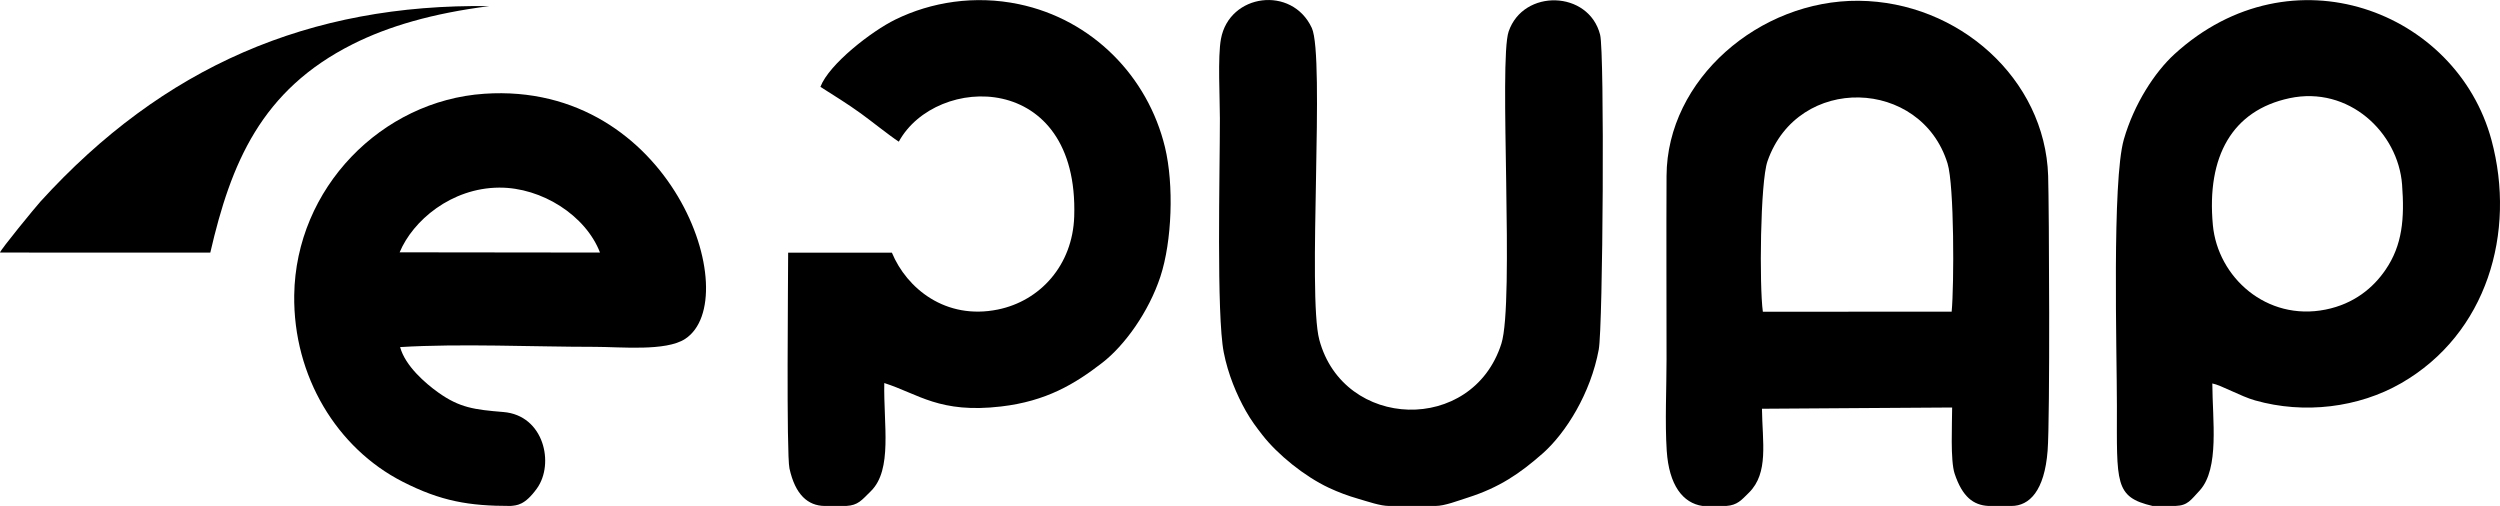
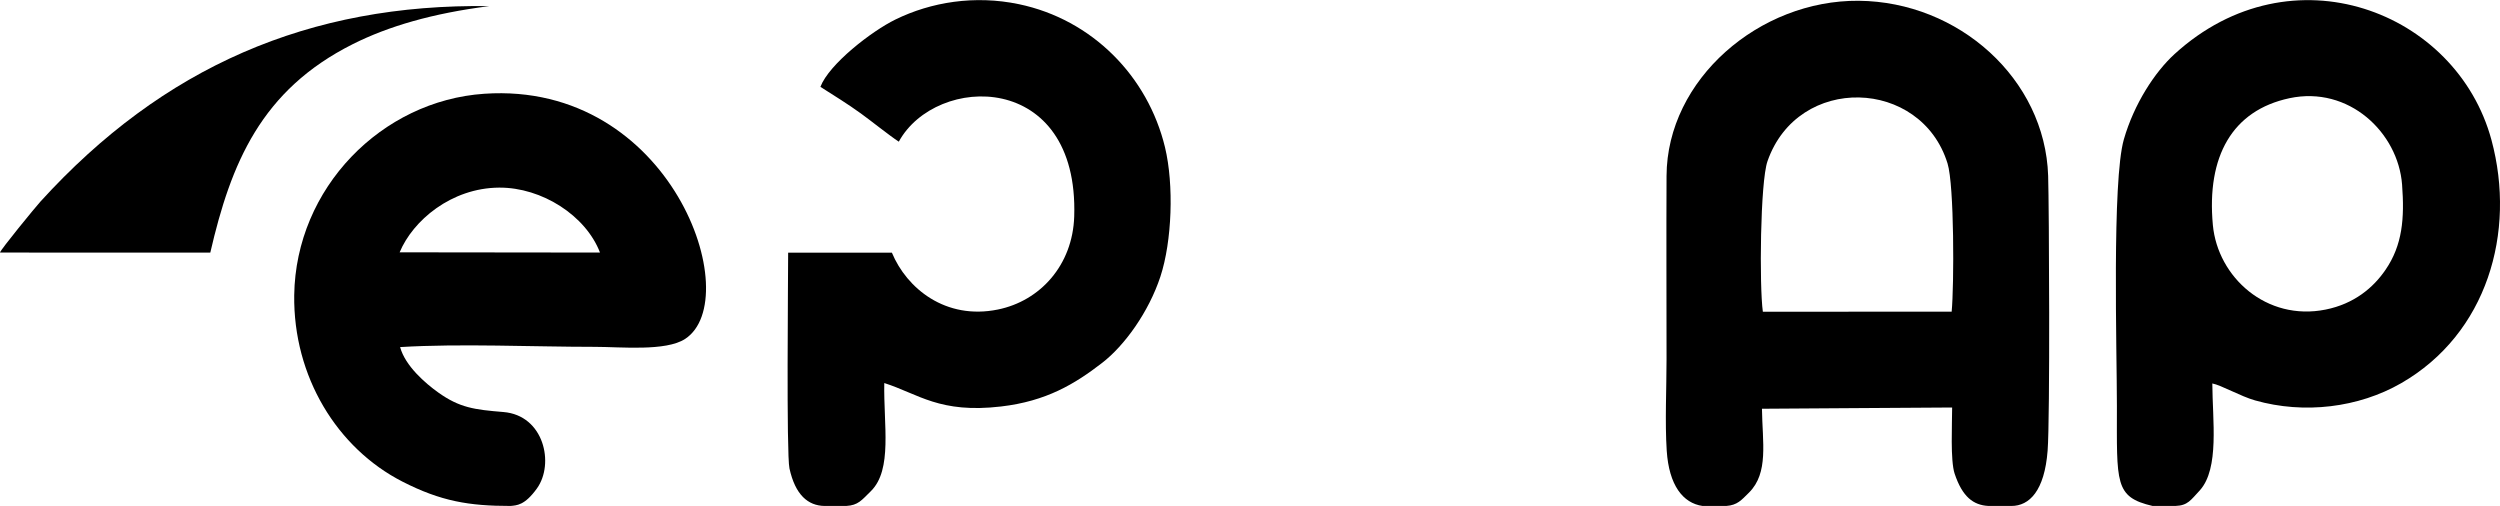
<svg xmlns="http://www.w3.org/2000/svg" xml:space="preserve" width="420mm" height="85mm" version="1.1" style="shape-rendering:geometricPrecision; text-rendering:geometricPrecision; image-rendering:optimizeQuality; fill-rule:evenodd; clip-rule:evenodd" viewBox="0 0 42000 8500">
  <defs>
    <style type="text/css">
   
    .fil0 {fill:black}
   
  </style>
  </defs>
  <g id="Warstwa_x0020_1">
    <path class="fil0" d="M28602 8500l400 0c186,-14 251,-96 380,-223 335,-332 226,-846 219,-1410 496,-2 2631,-19 3195,-21 0,274 -32,891 42,1112 130,389 314,529 569,542l385 0c300,0 556,-251 608,-929 42,-532 25,-4108 9,-4616 -52,-1632 -1506,-2927 -3183,-2942 -1666,-14 -3221,1318 -3228,2943 -5,1025 0,2051 0,3076 0,487 -28,1063 3,1539 38,582 272,881 601,929zm1014 -3263l3172 -1c42,-447 44,-2124 -69,-2489 -442,-1437 -2513,-1509 -3025,-39 -123,351 -138,2101 -78,2529z" />
    <path class="fil0" d="M36163 8500l384 0c210,-8 255,-97 412,-264 329,-370 211,-1172 208,-1794 146,27 477,217 719,285 824,234 1738,122 2453,-289 1442,-829 1936,-2533 1518,-4085 -584,-2167 -3358,-3237 -5323,-1446 -334,304 -682,840 -853,1434 -201,698 -117,3562 -117,4478 0,1299 -42,1531 599,1681zm2299 -6850c-959,205 -1393,975 -1286,2130 82,878 902,1620 1894,1421 479,-96 802,-367 1008,-670 282,-412 320,-860 277,-1429 -66,-876 -896,-1665 -1893,-1452z" />
    <path class="fil0" d="M8578 8500c100,-11 235,-5 443,-295 297,-415 118,-1227 -563,-1283 -490,-40 -736,-72 -1095,-328 -218,-155 -556,-448 -641,-763 1018,-62 2231,-4 3270,-4 434,0 1195,79 1518,-133 1025,-670 -219,-4332 -3372,-4119 -1728,116 -3170,1585 -3195,3384 -18,1367 721,2571 1818,3132 648,331 1120,409 1817,409zm-1864 -4261l3366 4c-239,-622 -976,-1095 -1694,-1091 -805,5 -1451,555 -1672,1087z" />
-     <path class="fil0" d="M23335 8500l781 0c156,0 380,-89 545,-141 527,-168 875,-405 1258,-743 386,-342 804,-1006 940,-1744 71,-385 99,-4989 23,-5288 -190,-747 -1290,-777 -1537,-54 -168,491 100,4545 -122,5244 -485,1524 -2654,1453 -3059,-67 -201,-757 97,-4758 -126,-5238 -332,-716 -1386,-578 -1526,185 -56,301 -18,995 -18,1336 0,926 -59,3298 65,3930 71,364 216,711 373,988 93,163 173,267 277,401 254,327 707,694 1114,885 160,75 323,136 494,185 162,47 372,121 518,121z" />
    <path class="fil0" d="M13851 8500l366 0c200,-12 255,-93 415,-250 365,-362 210,-1116 224,-1815 577,184 927,515 1962,394 760,-89 1239,-378 1697,-732 378,-291 784,-856 980,-1451 195,-594 229,-1540 77,-2172 -288,-1192 -1222,-2146 -2455,-2404 -742,-155 -1474,-36 -2074,258 -399,195 -1115,749 -1260,1131 231,147 457,286 681,448 159,114 480,372 636,473 626,-1143 3026,-1200 2947,1256 -26,819 -573,1420 -1283,1564 -878,179 -1531,-355 -1780,-955l-1743 0c0,389 -31,3385 22,3624 98,447 313,626 588,631z" />
    <path class="fil0" d="M679 3387c-75,82 -679,818 -679,856l3533 1c347,-1504 854,-2730 2395,-3503 594,-298 1335,-517 2292,-638 -3027,-45 -5483,1022 -7541,3284z" />
  </g>
</svg>